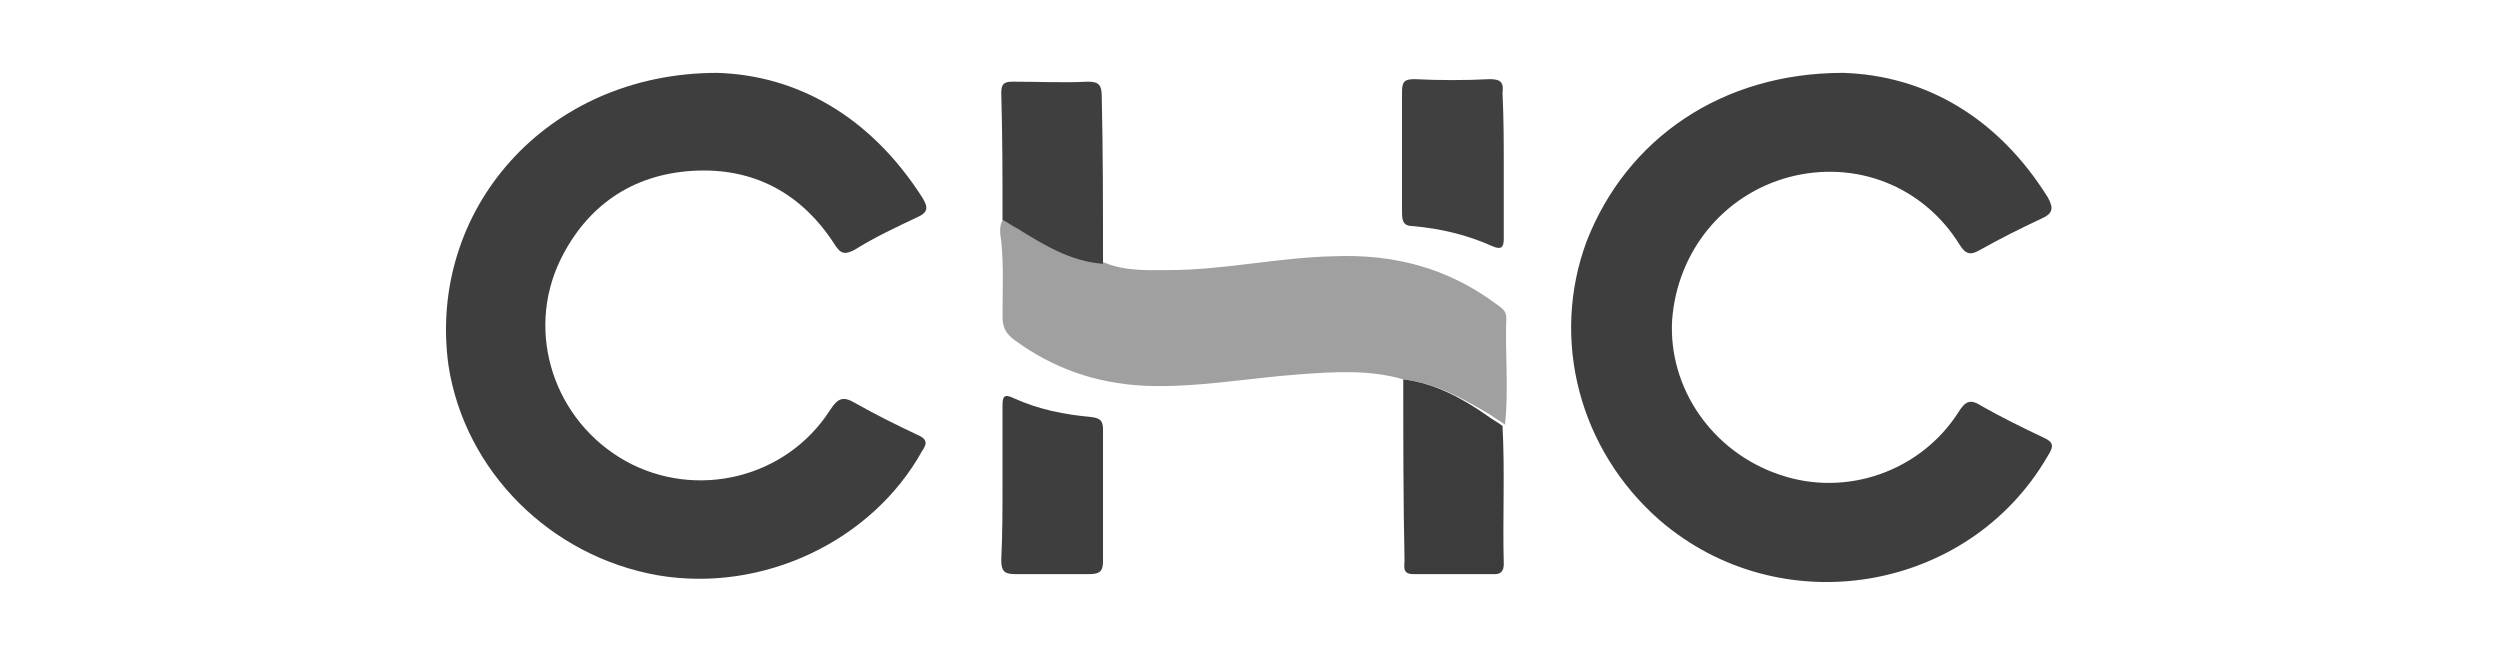
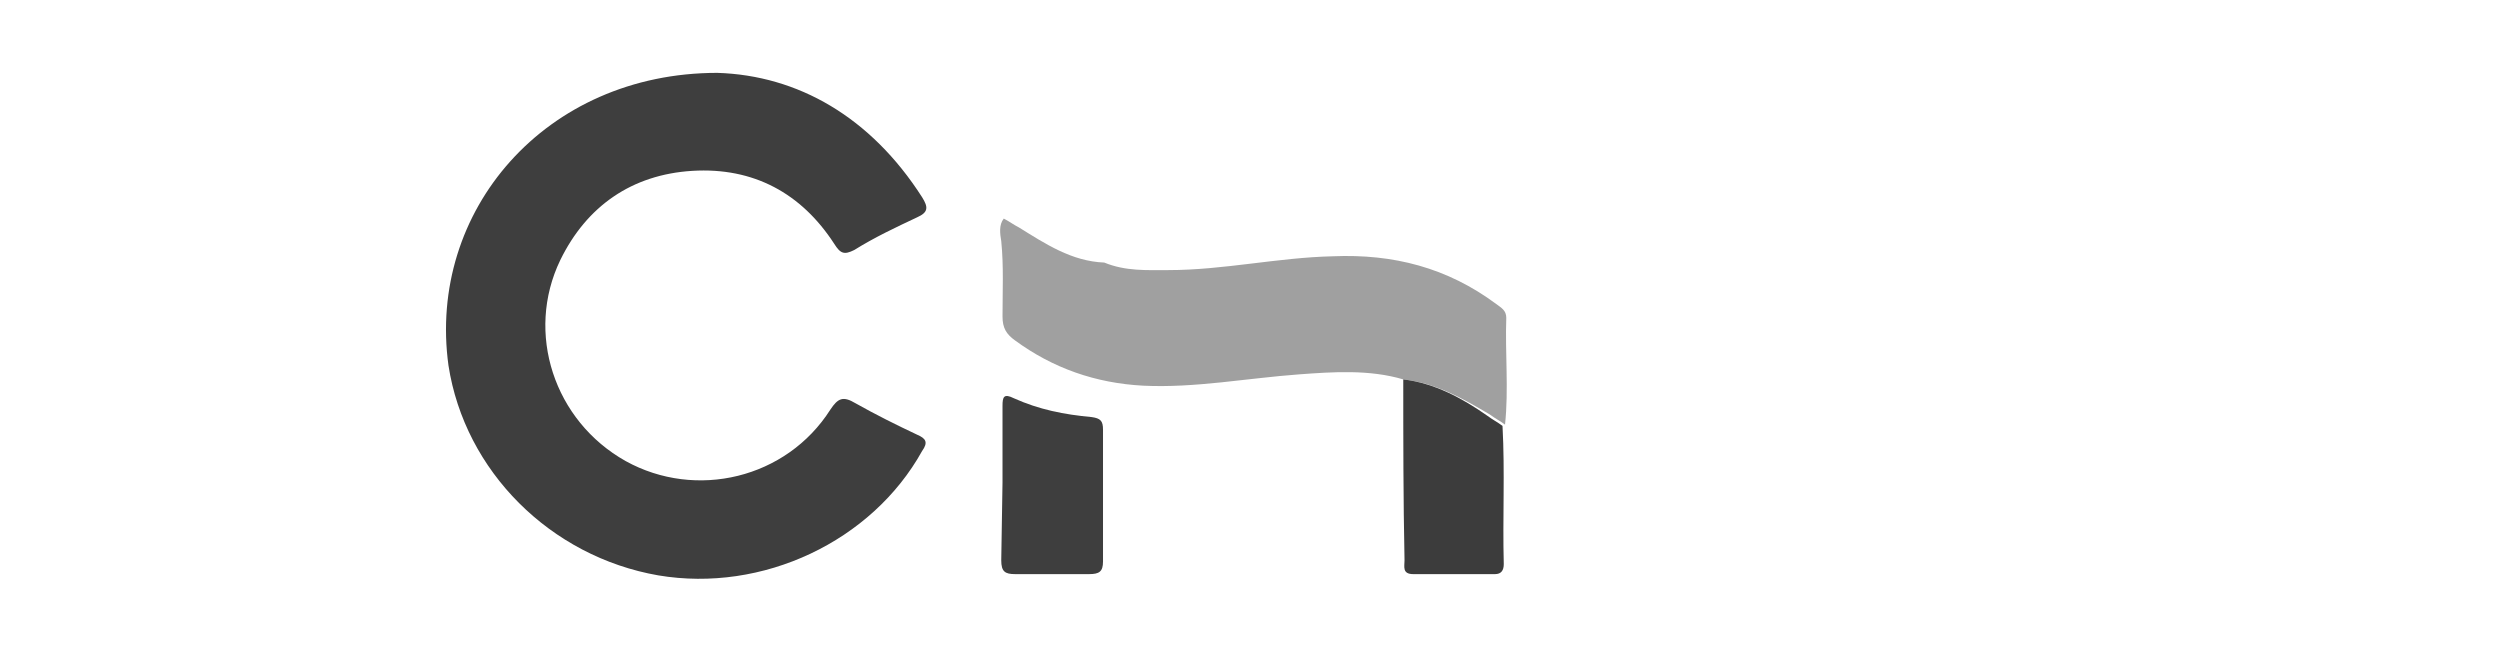
<svg xmlns="http://www.w3.org/2000/svg" id="logos" x="0px" y="0px" viewBox="0 0 199 52" style="enable-background:new 0 0 199 52;" xml:space="preserve">
  <style type="text/css">	.st0{clip-path:url(#SVGID_2_);}	.st1{fill:#494F56;}	.st2{fill-rule:evenodd;clip-rule:evenodd;fill:#B1B4B7;}	.st3{clip-path:url(#SVGID_4_);fill:#909499;}	.st4{fill-rule:evenodd;clip-rule:evenodd;fill:#101820;}	.st5{fill-rule:evenodd;clip-rule:evenodd;fill:#FFFFFF;}	.st6{fill:#101820;}	.st7{fill:#2A2A2A;}	.st8{fill:#282828;}	.st9{fill:#292929;}	.st10{fill:#272727;}	.st11{fill:#2B2B2B;}	.st12{fill:#2D2D2D;}	.st13{fill:#363636;}	.st14{fill:#FAFAFA;}	.st15{fill:#484848;}	.st16{fill:#8C8C8C;}	.st17{fill:#BABABA;}	.st18{fill:#FCFCFC;}	.st19{fill:#3E3E3E;}	.st20{fill:#A0A0A0;}	.st21{fill:#3C3C3C;}	.st22{fill:#3F3F3F;}	.st23{fill:#404040;}</style>
  <g id="MMWZkj.tif">
    <g>
-       <path class="st19" d="M146.7,5.8C153.2,6,159,9.3,163,15.7c0.5,0.9,0.4,1.3-0.5,1.7c-1.7,0.8-3.3,1.6-4.9,2.5   c-0.7,0.4-1.1,0.4-1.6-0.4c-2.9-4.7-8.3-6.8-13.6-5.4c-5.2,1.4-8.9,5.9-9.3,11.4c-0.3,5.4,3.2,10.5,8.6,12.3   c5.3,1.8,11.2-0.3,14.2-5c0.5-0.8,0.9-1.1,1.8-0.5c1.6,0.9,3.2,1.7,4.9,2.5c0.9,0.4,0.9,0.7,0.4,1.5c-6.3,10.9-21.3,13.4-30.9,5.1   c-6.4-5.6-8.7-14.4-5.8-22.2C129.5,11,137.1,5.8,146.7,5.8z" />
      <path class="st19" d="M57.1,5.8c6.4,0.2,12.2,3.5,16.3,9.9c0.5,0.8,0.5,1.2-0.4,1.6c-1.7,0.8-3.4,1.6-5,2.6   c-0.8,0.4-1.1,0.3-1.6-0.5c-2.6-4-6.4-6.1-11.3-5.8c-4.8,0.3-8.4,2.8-10.5,7.1c-2.8,5.8-0.5,12.8,5.2,16   c5.6,3.1,12.8,1.4,16.3-4.1c0.6-0.9,1-1.1,2-0.5c1.6,0.9,3.2,1.7,4.9,2.5c0.7,0.3,0.9,0.6,0.4,1.3c-4,7.2-12.7,11.3-21,9.9   c-8.6-1.5-15.4-8.3-16.7-16.7C34,16.8,43.4,5.8,57.1,5.8z" />
      <path class="st20" d="M111.7,30.2c-2.7-0.8-5.6-0.6-8.3-0.4c-4.1,0.3-8.3,1.1-12.4,0.9c-3.8-0.2-7.2-1.4-10.2-3.6   c-0.7-0.5-1-1-1-1.9c0-2,0.1-4-0.1-6c-0.1-0.6-0.2-1.3,0.2-1.8c0.4,0.2,0.8,0.5,1.2,0.7c2.1,1.3,4.2,2.7,6.8,2.8   c1.7,0.7,3.4,0.6,5.1,0.6c4.4,0,8.7-1,13.1-1.1c4.8-0.2,9.1,0.9,13,3.8c0.4,0.3,0.8,0.5,0.8,1.1c-0.1,2.8,0.2,5.7-0.1,8.5   c-0.4-0.3-0.8-0.5-1.2-0.8C116.4,31.7,114.3,30.5,111.7,30.2z" />
      <path class="st21" d="M111.7,30.2c2.5,0.3,4.7,1.5,6.7,2.9c0.4,0.3,0.8,0.5,1.2,0.8c0.2,3.7,0,7.3,0.1,11c0,0.5-0.2,0.8-0.7,0.8   c-2.2,0-4.3,0-6.5,0c-0.9,0-0.7-0.6-0.7-1.1C111.7,39.7,111.7,35,111.7,30.2z" />
-       <path class="st22" d="M87.8,21c-2.6-0.2-4.7-1.5-6.8-2.8c-0.4-0.2-0.8-0.5-1.2-0.7c0-3.4,0-6.7-0.1-10.1c0-0.7,0.2-0.9,0.9-0.9   c2,0,4,0.1,6,0c0.9,0,1.1,0.3,1.1,1.2C87.8,12.1,87.8,16.5,87.8,21z" />
-       <path class="st19" d="M79.8,38.4c0-2,0-4.1,0-6.1c0-0.7,0.1-1,0.9-0.6c2,0.9,4,1.3,6.2,1.5c0.7,0.1,0.9,0.3,0.9,1   c0,3.5,0,7,0,10.5c0,0.8-0.3,1-1.1,1c-2,0-3.9,0-5.9,0c-0.8,0-1.1-0.2-1.1-1.1C79.8,42.5,79.8,40.5,79.8,38.4z" />
-       <path class="st23" d="M119.7,13.3c0,1.9,0,3.8,0,5.7c0,0.7-0.2,0.9-0.9,0.6c-2-0.9-4.1-1.4-6.3-1.6c-0.8,0-0.9-0.4-0.9-1.1   c0-3.2,0-6.4,0-9.6c0-0.8,0.2-1,1-1c2,0.1,4,0.1,6,0c0.9,0,1.1,0.3,1,1.1C119.7,9.5,119.7,11.4,119.7,13.3z" />
+       <path class="st19" d="M79.8,38.4c0-2,0-4.1,0-6.1c0-0.7,0.1-1,0.9-0.6c2,0.9,4,1.3,6.2,1.5c0.7,0.1,0.9,0.3,0.9,1   c0,3.5,0,7,0,10.5c0,0.8-0.3,1-1.1,1c-2,0-3.9,0-5.9,0c-0.8,0-1.1-0.2-1.1-1.1z" />
    </g>
  </g>
</svg>